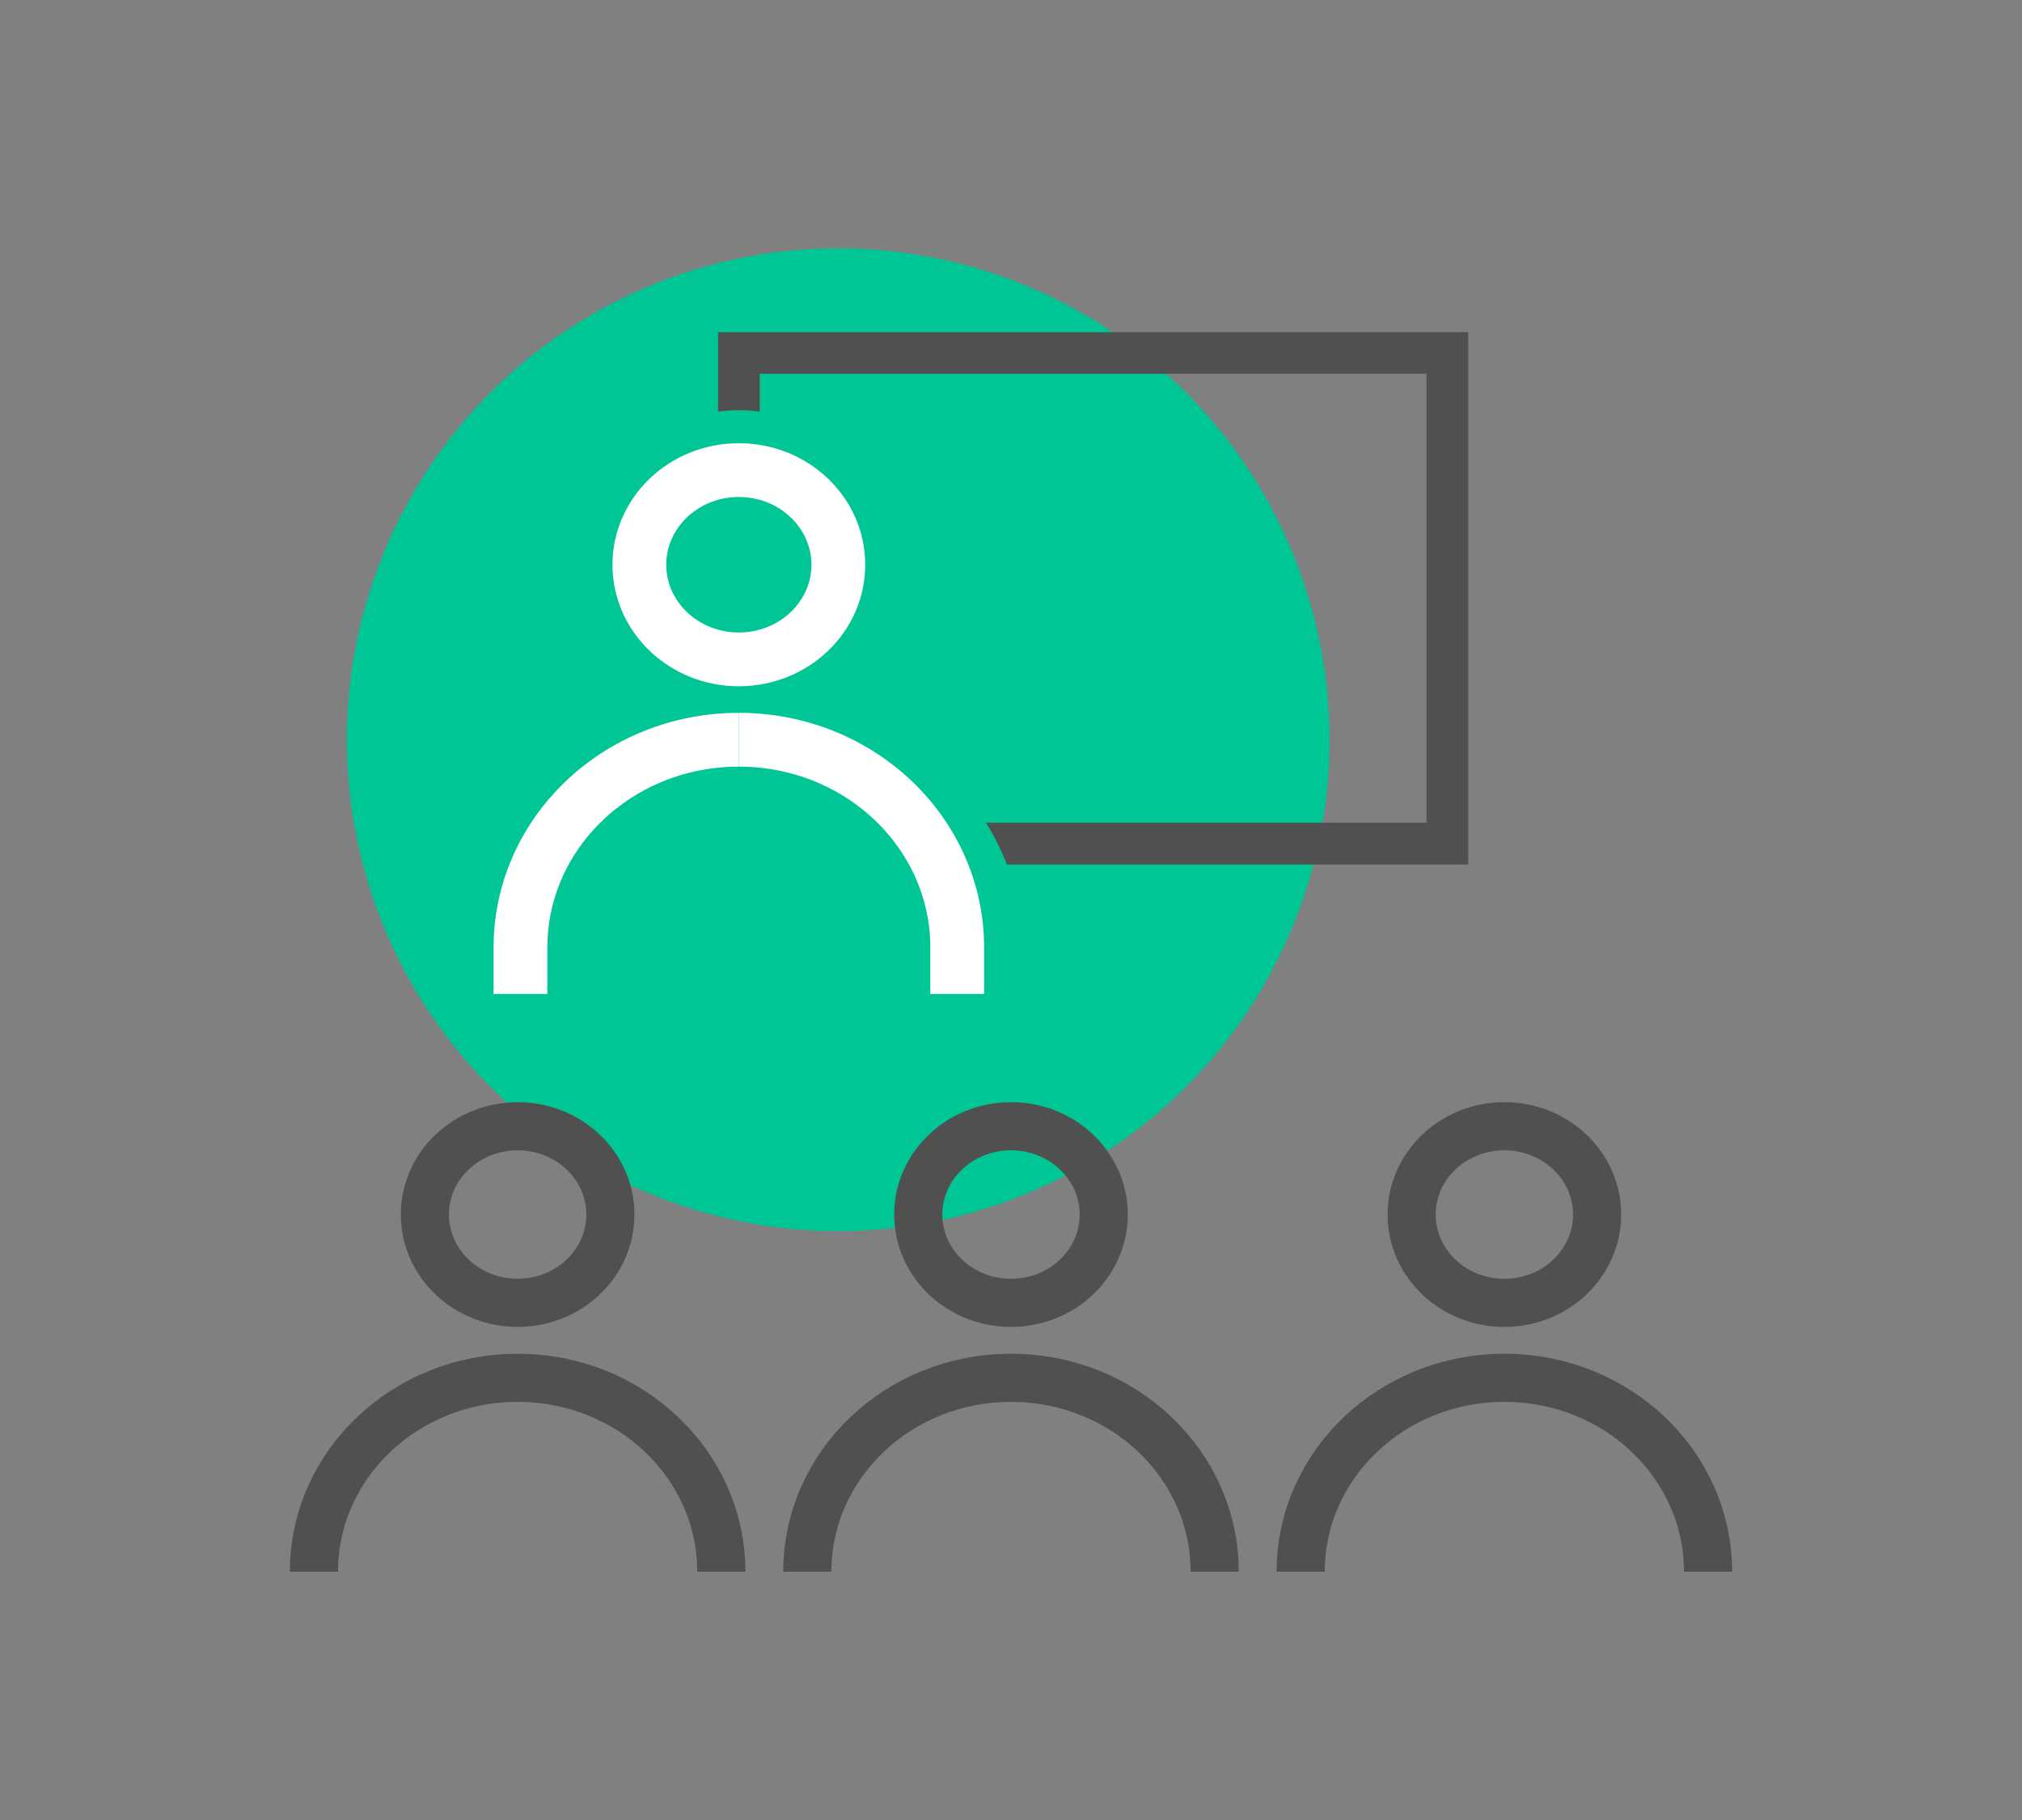
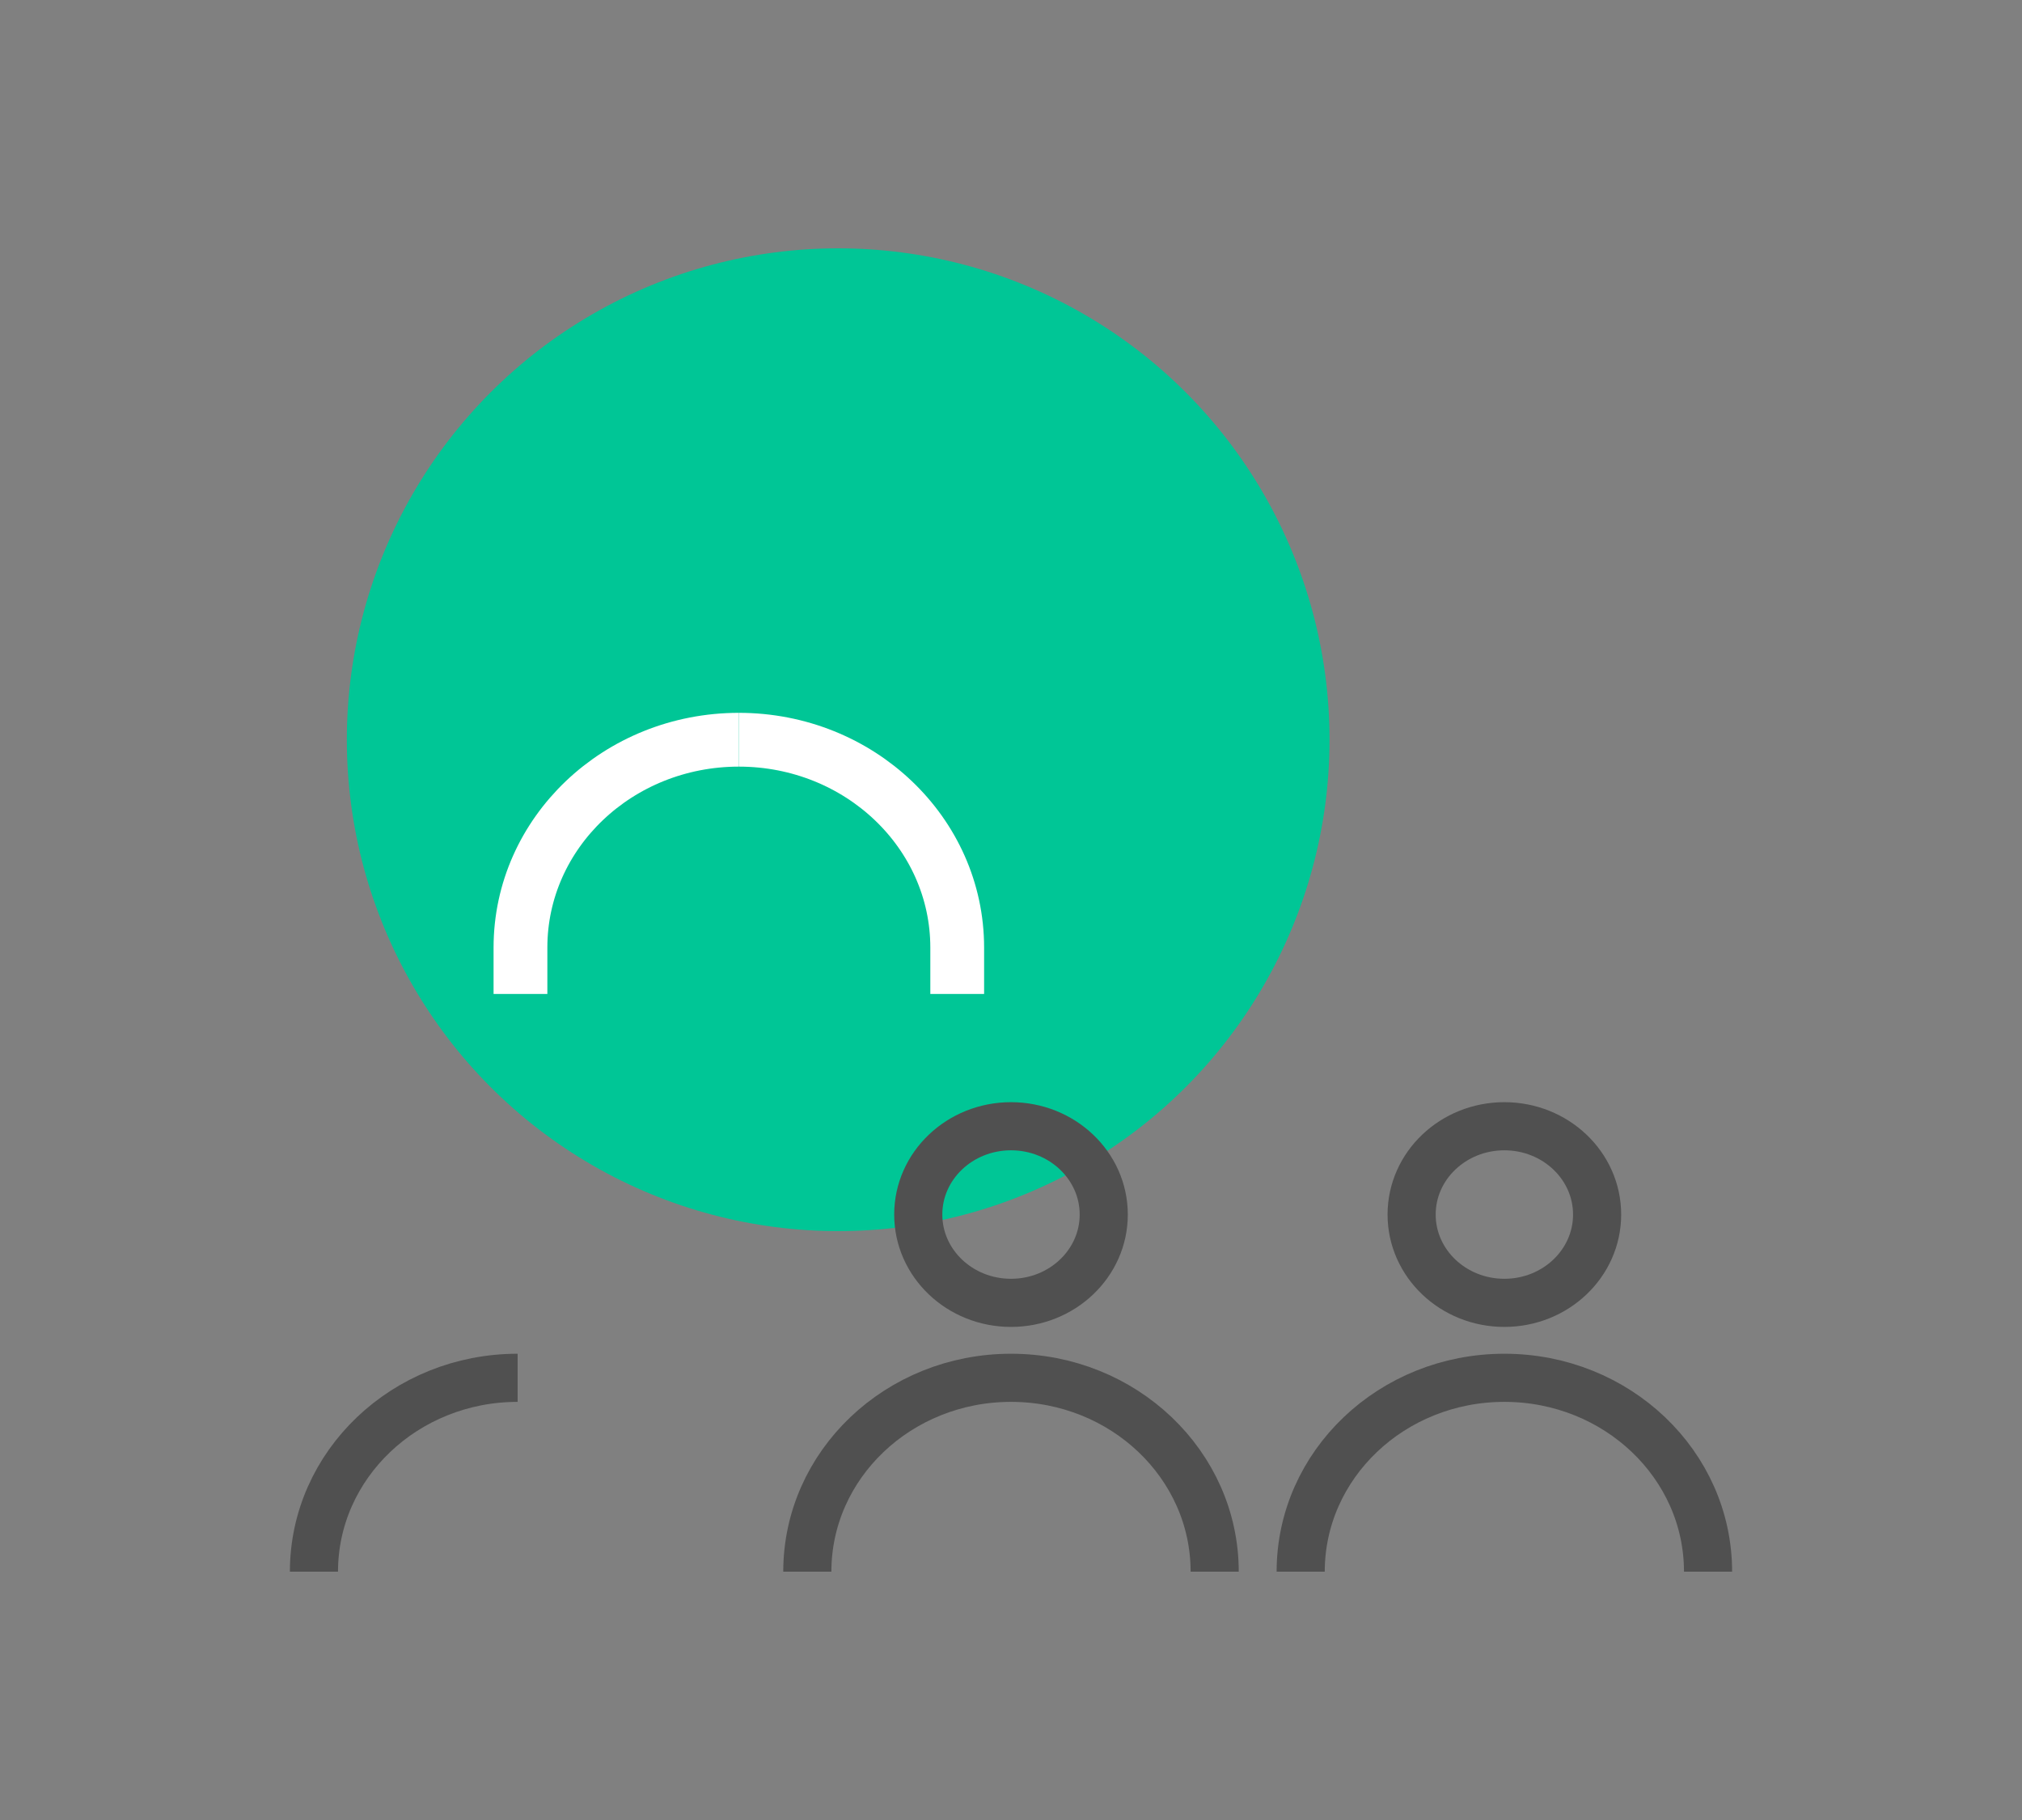
<svg xmlns="http://www.w3.org/2000/svg" id="uuid-4676eaea-a827-4a44-ad17-abfda0f8ba75" data-name="Layer 1" viewBox="0 0 150 135">
  <rect x="0" y="0" width="150" height="135" fill="#808080" stroke="none" />
  <circle cx="62.18" cy="54.87" r="36.45" style="fill: #00c696; stroke-width: 0px;" />
  <g>
-     <ellipse cx="38.4" cy="90.09" rx="6.88" ry="6.55" style="fill: none; stroke: #505050; stroke-miterlimit: 10; stroke-width: 3.57px;" />
    <path d="m23.29,116.58c0-7.94,6.76-14.38,15.11-14.38" style="fill: none; stroke: #505050; stroke-miterlimit: 10; stroke-width: 3.57px;" />
-     <path d="m53.51,116.58c0-7.94-6.76-14.38-15.11-14.38" style="fill: none; stroke: #505050; stroke-miterlimit: 10; stroke-width: 3.57px;" />
  </g>
  <g>
-     <ellipse cx="54.81" cy="41.89" rx="7.38" ry="7.02" style="fill: none; stroke: #fff; stroke-miterlimit: 10; stroke-width: 3.99px;" />
    <path d="m54.81,54.87c-8.95,0-16.2,6.9-16.2,15.42v3.44" style="fill: none; stroke: #fff; stroke-miterlimit: 10; stroke-width: 3.99px;" />
    <path d="m54.81,54.87c8.95,0,16.2,6.9,16.2,15.42v3.44" style="fill: none; stroke: #fff; stroke-miterlimit: 10; stroke-width: 3.99px;" />
  </g>
  <g>
    <ellipse cx="75" cy="90.09" rx="6.88" ry="6.55" style="fill: none; stroke: #505050; stroke-miterlimit: 10; stroke-width: 3.57px;" />
    <path d="m59.89,116.58c0-7.94,6.76-14.38,15.11-14.38" style="fill: none; stroke: #505050; stroke-miterlimit: 10; stroke-width: 3.57px;" />
    <path d="m90.11,116.58c0-7.94-6.76-14.38-15.11-14.38" style="fill: none; stroke: #505050; stroke-miterlimit: 10; stroke-width: 3.57px;" />
  </g>
  <g>
    <ellipse cx="111.6" cy="90.09" rx="6.88" ry="6.55" style="fill: none; stroke: #505050; stroke-miterlimit: 10; stroke-width: 3.57px;" />
    <path d="m96.49,116.58c0-7.94,6.76-14.38,15.11-14.38" style="fill: none; stroke: #505050; stroke-miterlimit: 10; stroke-width: 3.57px;" />
    <path d="m126.71,116.58c0-7.94-6.76-14.38-15.11-14.38" style="fill: none; stroke: #505050; stroke-miterlimit: 10; stroke-width: 3.57px;" />
  </g>
-   <path d="m56.36,30.53v-2.8h49.46v33.3h-32.68c.62.98,1.14,2.02,1.56,3.1h34.22V24.64h-55.65v5.89c1.11-.14,1.99-.14,3.1,0Z" style="fill: #505050; stroke-width: 0px;" />
</svg>